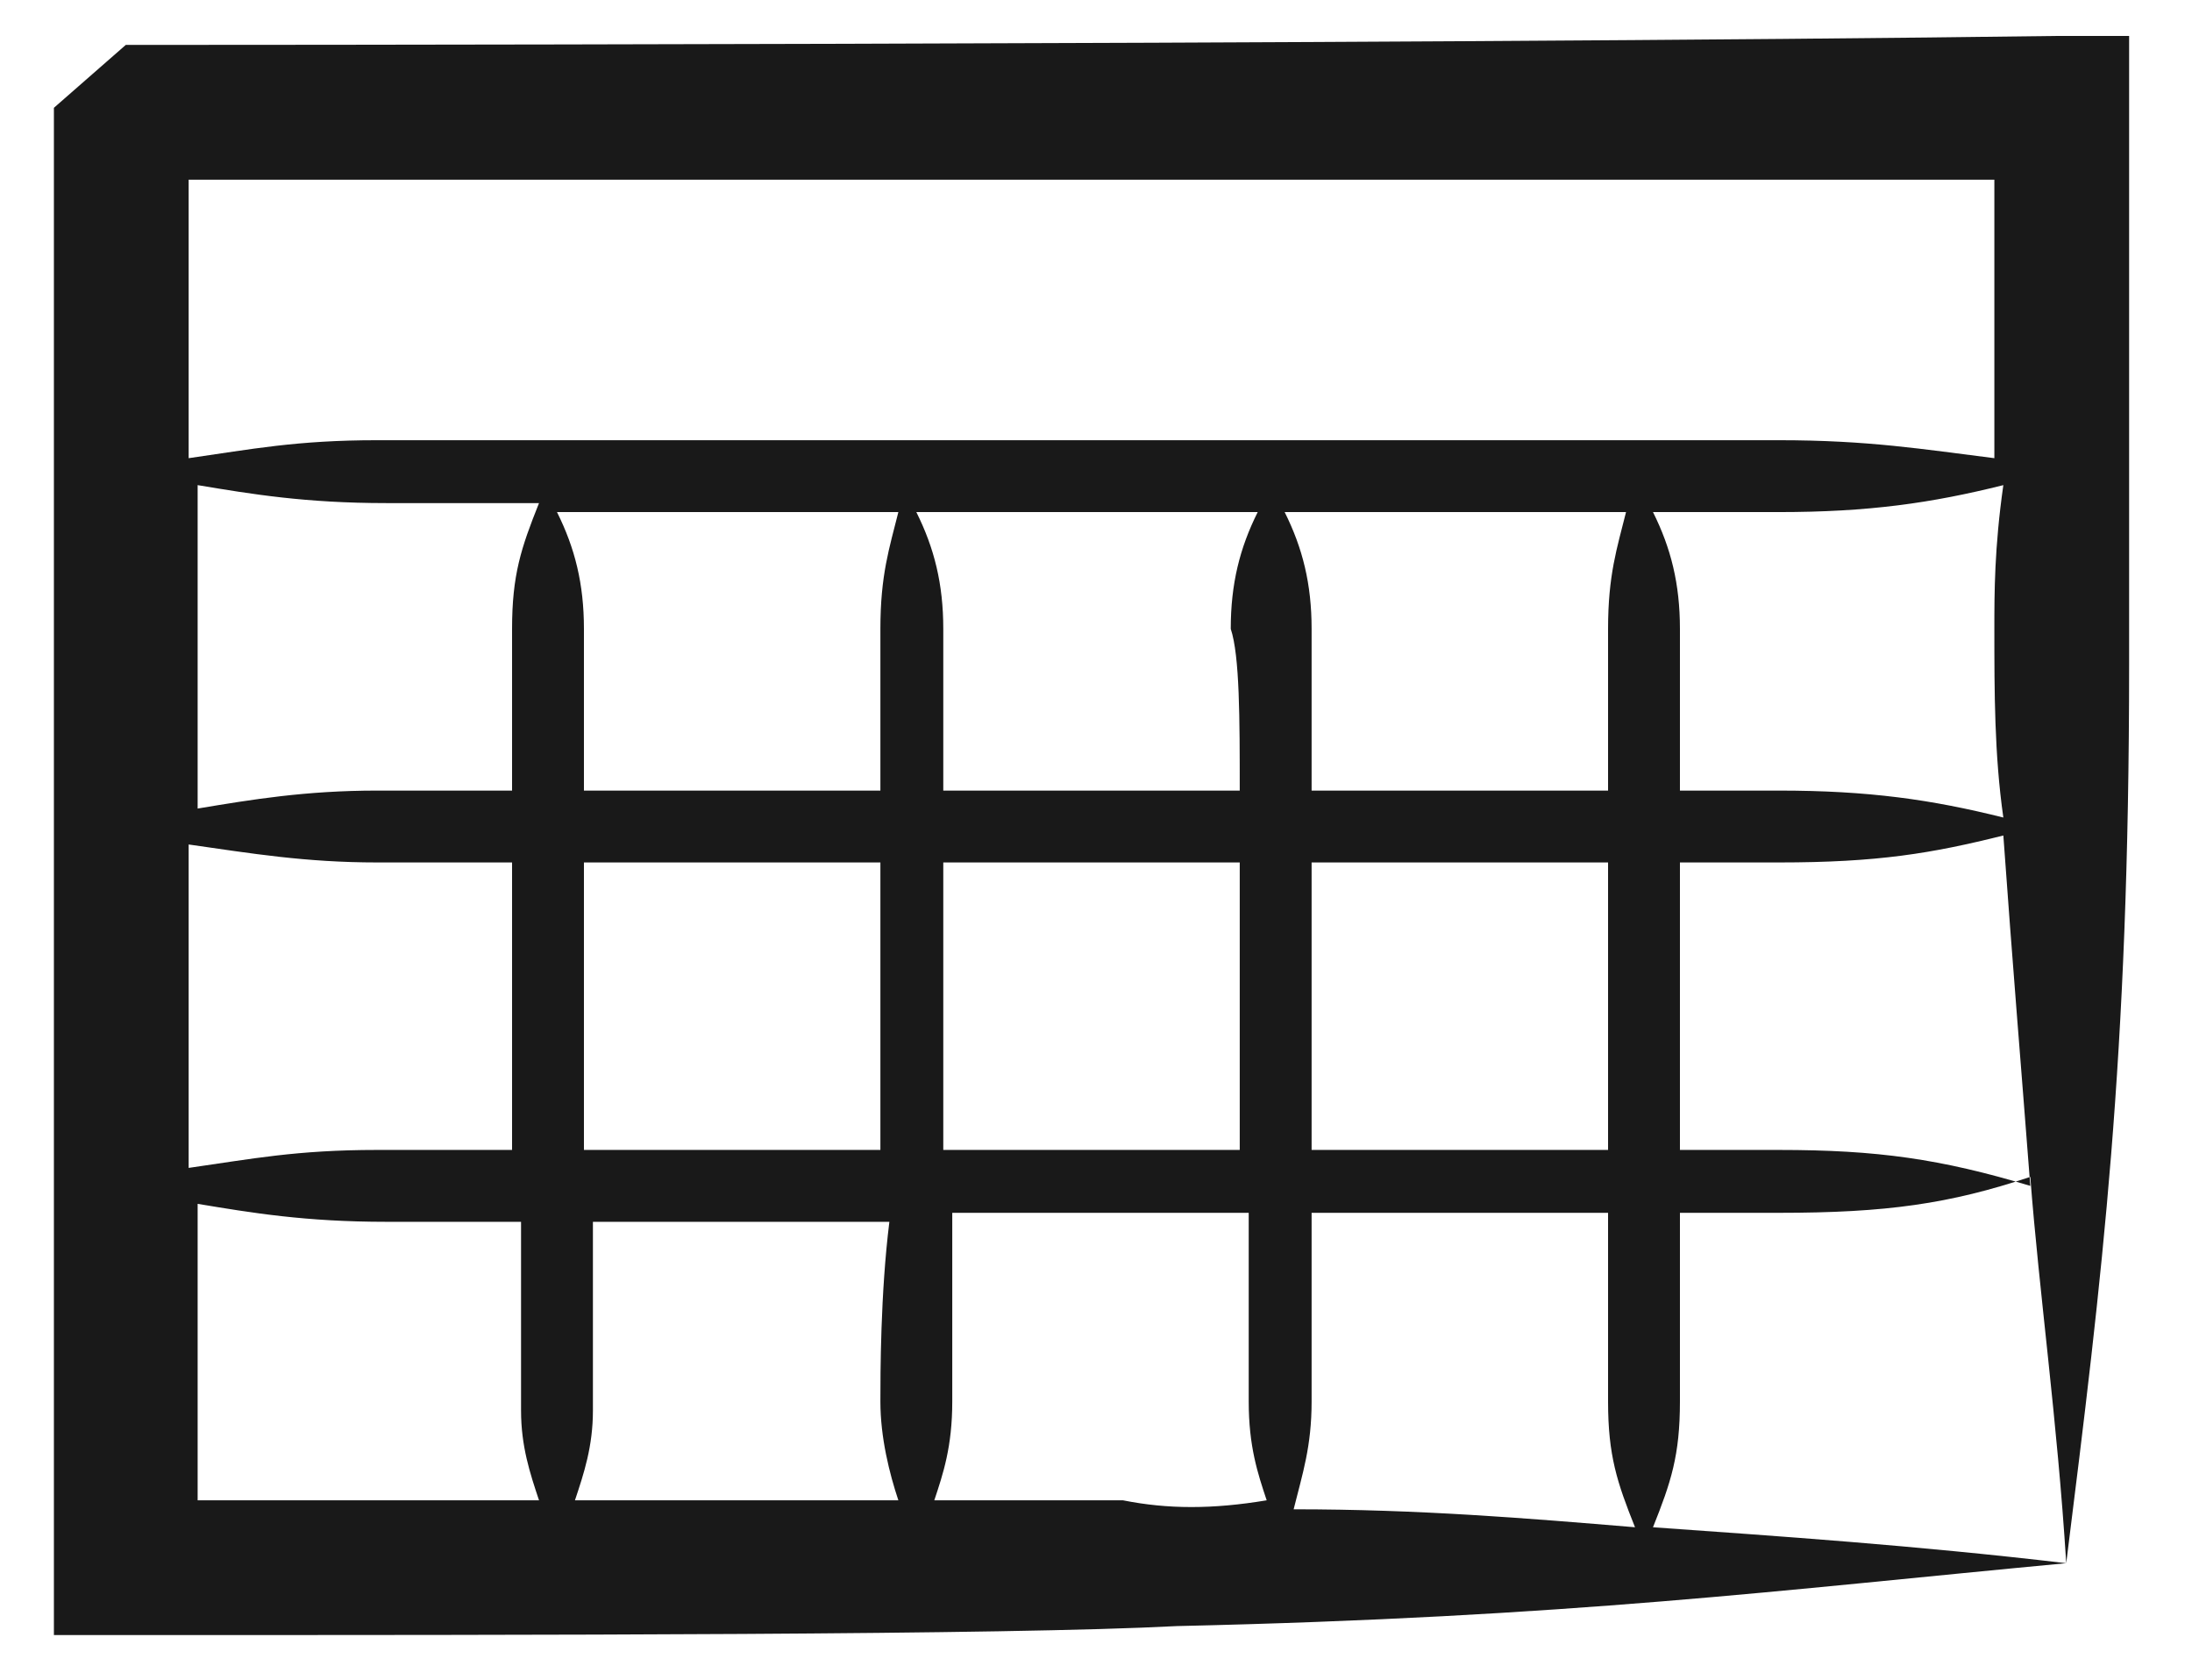
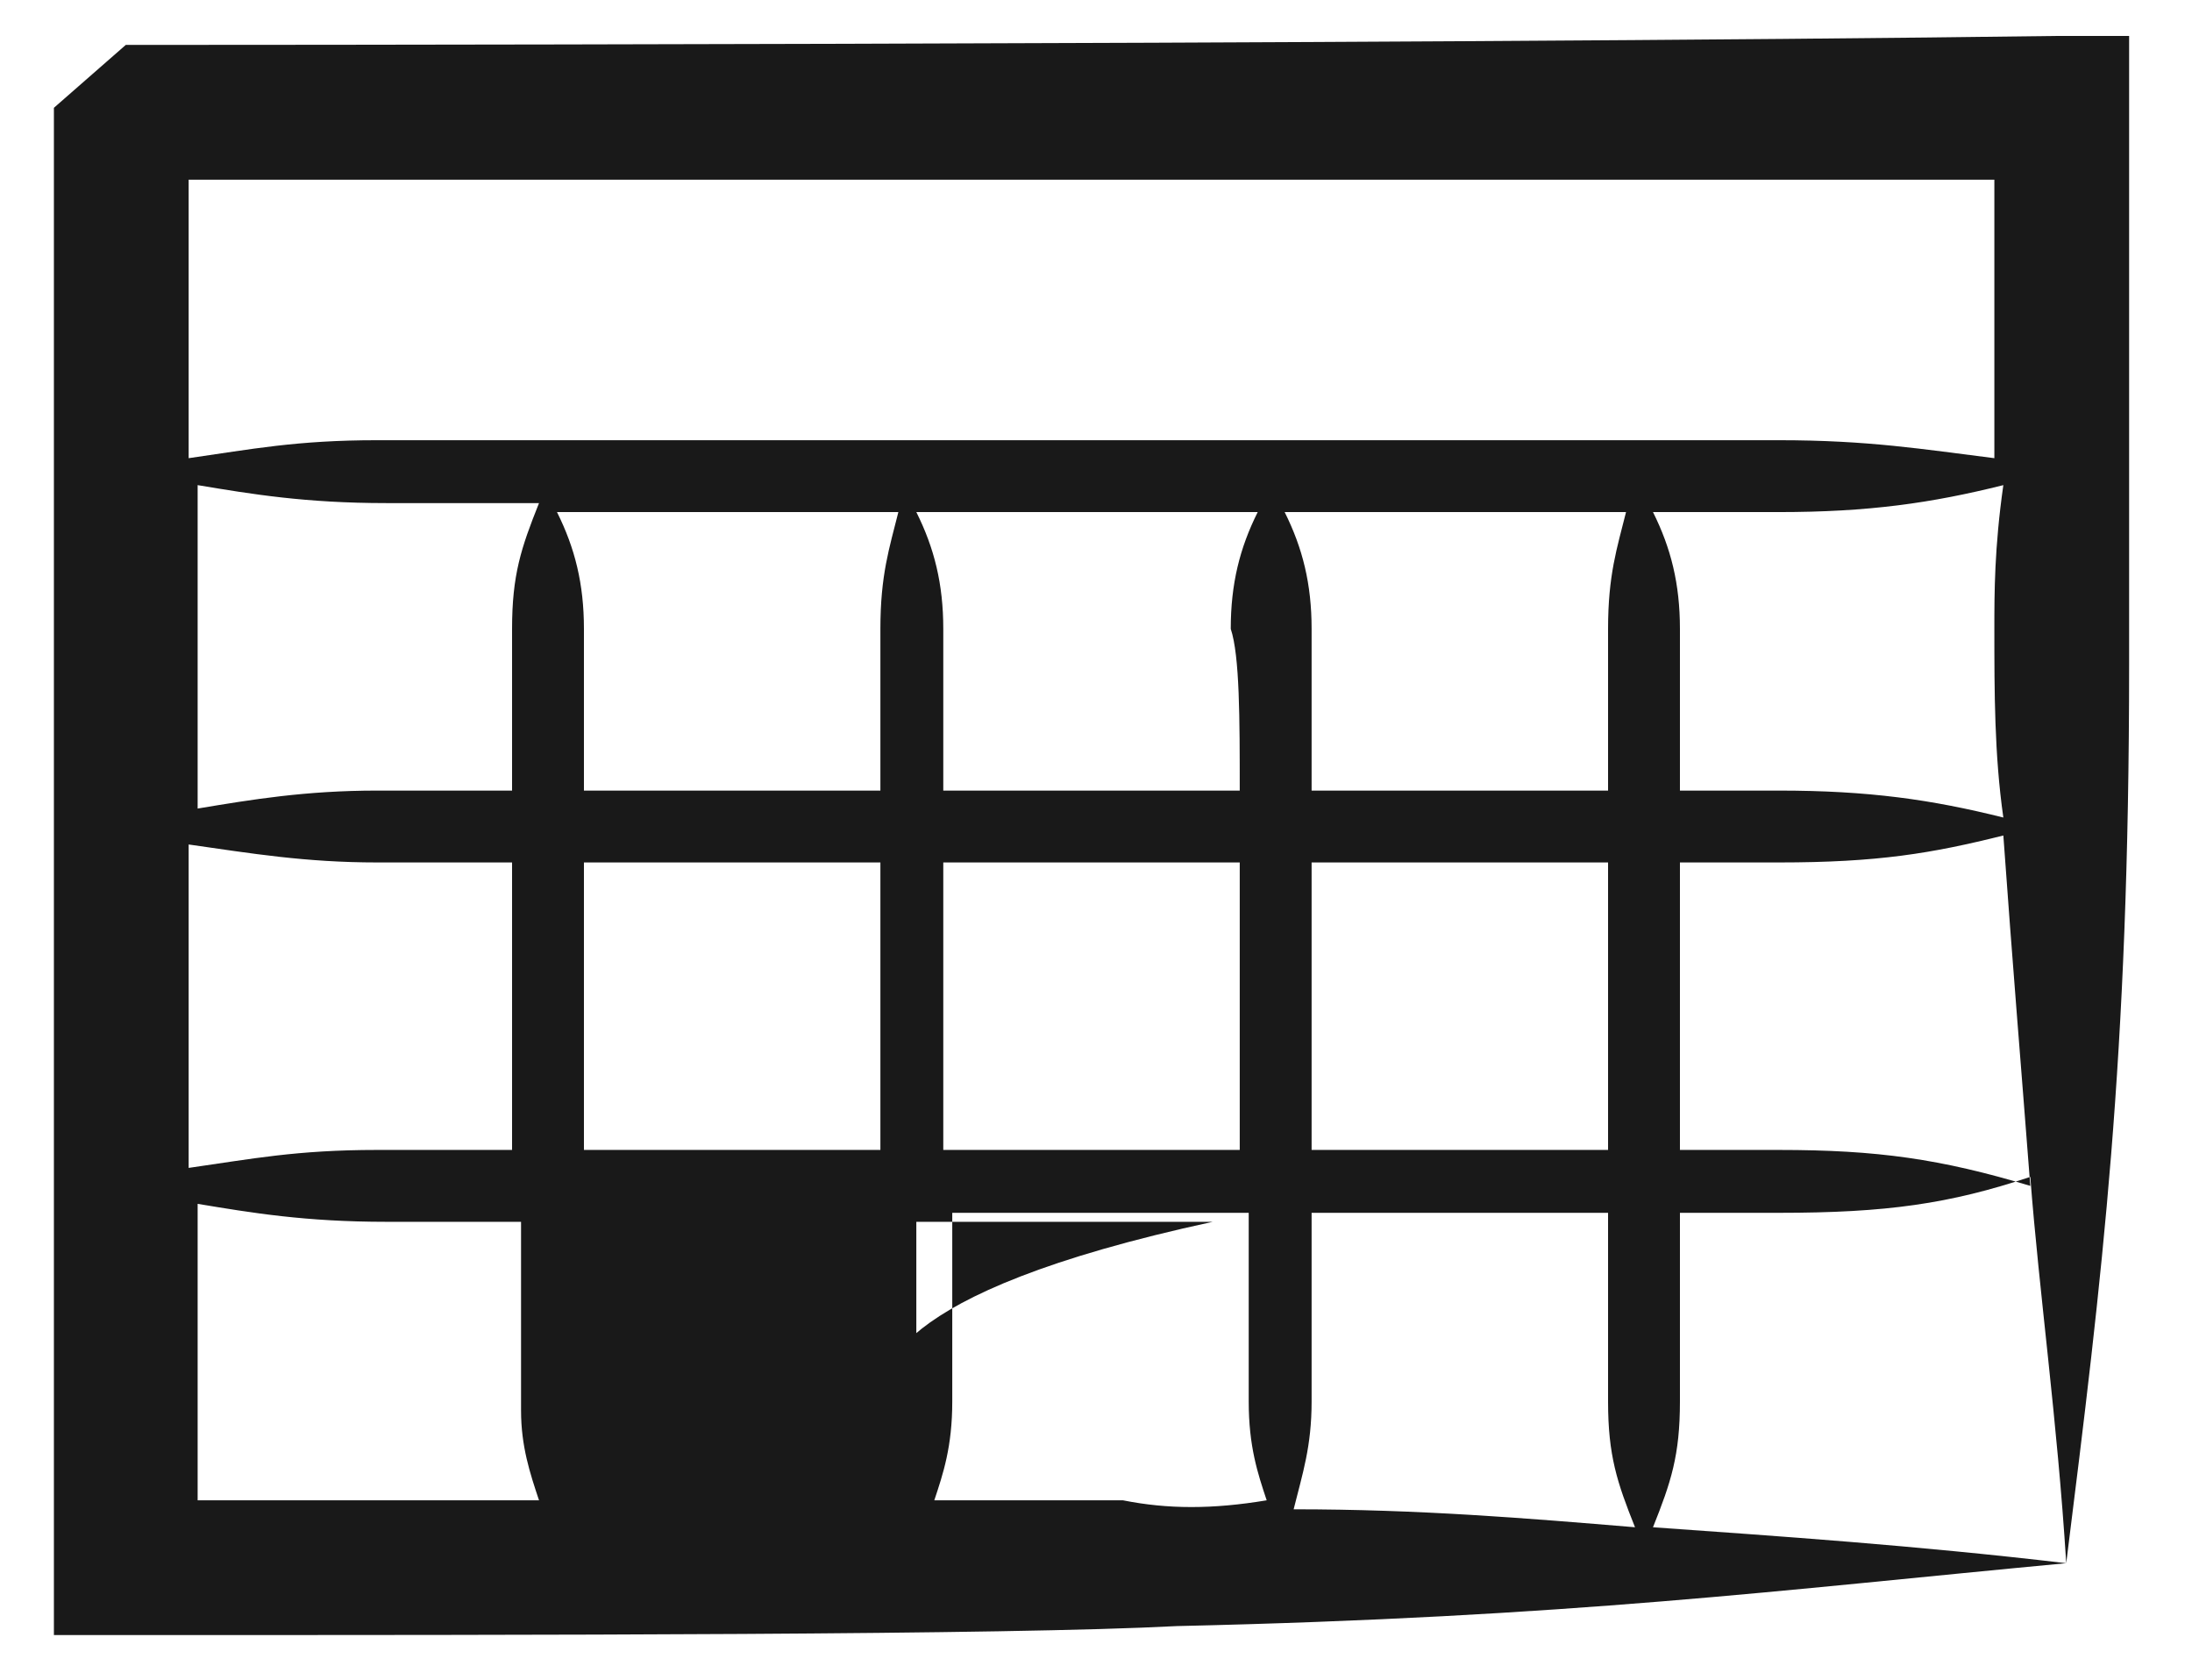
<svg xmlns="http://www.w3.org/2000/svg" version="1.1" id="Layer_1" x="0px" y="0px" viewBox="0 0 24.4 18.7" enable-background="new 0 0 24.4 18.7" xml:space="preserve">
  <g>
-     <path fill="#191919" d="M1.4,0.5L0.6,1.2v0v0v0c0,0,0,0,0,0c0,0,0,0,0,0.1c0,0.1,0,0.1,0,0.3c0,0.2,0,0.6,0,1c0,0.9,0,2.1,0,3.6   c0,3,0,7.1,0,11.2l0,0.8l0.8,0c4.6,0,9.8,0,11.7-0.1c4.4-0.1,6.7-0.4,9.9-0.7c-1.7-0.2-3.2-0.3-4.6-0.4c0.2-0.5,0.3-0.8,0.3-1.4   c0-0.3,0-1.2,0-2.1c0.5,0,0.9,0,1.1,0c1.2,0,1.9-0.1,2.8-0.4c0.1,1.3,0.3,2.7,0.4,4.3c0.4-3.2,0.7-5.6,0.7-10c0-1,0-3,0-6.2l0-0.8   l-0.8,0C15.5,0.5,1.4,0.5,1.4,0.5z M22.2,7c0,0.7,0,1.4,0.1,2.1c-0.8-0.2-1.5-0.3-2.5-0.3c-0.2,0-0.6,0-1.1,0c0-0.8,0-1.6,0-1.8   c0-0.5-0.1-0.9-0.3-1.3c0.6,0,1.1,0,1.4,0c1,0,1.7-0.1,2.5-0.3C22.2,6.1,22.2,6.6,22.2,7z M17.9,11.3c0,0,0,0.7,0,1.5   c-1,0-2.2,0-3.3,0c0-0.8,0-1.5,0-1.5s0-0.8,0-1.7c1.1,0,2.3,0,3.3,0C17.9,10.5,17.9,11.3,17.9,11.3z M9.8,15.6   c0,0.4,0.1,0.8,0.2,1.1c-1.1,0-2.3,0-3.6,0c0.1-0.3,0.2-0.6,0.2-1c0-0.3,0-1.2,0-2.1c1,0,2.3,0,3.3,0C9.8,14.4,9.8,15.3,9.8,15.6z    M6.5,12.8c0-0.8,0-1.5,0-1.5s0-0.8,0-1.7c1,0,2.3,0,3.3,0c0,0.9,0,1.7,0,1.7s0,0.7,0,1.5C8.7,12.8,7.5,12.8,6.5,12.8z M2.2,6.2   c0-0.3,0-0.6,0-0.8c0.6,0.1,1.2,0.2,2.1,0.2c0.3,0,1,0,1.7,0C5.8,6.1,5.7,6.4,5.7,7c0,0.3,0,1,0,1.8c-0.6,0-1.2,0-1.5,0   C3.4,8.8,2.8,8.9,2.2,9C2.2,8,2.2,7.1,2.2,6.2z M13.8,8.8c-1.1,0-1.8,0-1.8,0s-0.6,0-1.5,0c0-0.8,0-1.6,0-1.8   c0-0.5-0.1-0.9-0.3-1.3c1,0,1.7,0,1.7,0s0.9,0,2.1,0c-0.2,0.4-0.3,0.8-0.3,1.3C13.8,7.3,13.8,8,13.8,8.8z M9.8,7c0,0.3,0,1,0,1.8   c-1,0-2.2,0-3.3,0c0-0.8,0-1.6,0-1.8c0-0.5-0.1-0.9-0.3-1.3c1.2,0,2.7,0,3.8,0C9.9,6.1,9.8,6.4,9.8,7z M4.2,9.6c0.3,0,0.8,0,1.5,0   c0,0.9,0,1.7,0,1.7s0,0.7,0,1.5c-0.6,0-1.2,0-1.5,0c-0.9,0-1.4,0.1-2.1,0.2c0-1.3,0-2.5,0-3.6C2.8,9.5,3.4,9.6,4.2,9.6z M10.5,11.3   c0,0,0-0.8,0-1.7c0.9,0,1.5,0,1.5,0s0.8,0,1.8,0c0,0.9,0,1.7,0,1.7s0,0.7,0,1.5c-1.1,0-1.8,0-1.8,0s-0.6,0-1.5,0   C10.5,12,10.5,11.3,10.5,11.3z M14.6,8.8c0-0.8,0-1.6,0-1.8c0-0.5-0.1-0.9-0.3-1.3c1.2,0,2.7,0,3.8,0C18,6.1,17.9,6.4,17.9,7   c0,0.3,0,1,0,1.8C16.9,8.8,15.7,8.8,14.6,8.8z M19.8,4.9c-1.3,0-7.8,0-7.8,0s-6.5,0-7.8,0c-0.9,0-1.4,0.1-2.1,0.2c0-1,0-1.8,0-2.5   c0-0.2,0-0.4,0-0.6c2.9,0,13.5,0,20.1,0c0,1.3,0,2.3,0,3.1C21.4,5,20.8,4.9,19.8,4.9z M2.2,16.7c0-1.1,0-2.2,0-3.3   c0.6,0.1,1.2,0.2,2.1,0.2c0.3,0,0.8,0,1.5,0c0,0.9,0,1.8,0,2.1c0,0.4,0.1,0.7,0.2,1C4.7,16.7,3.4,16.7,2.2,16.7z M12.5,16.7   c-0.5,0-1.2,0-2.1,0c0.1-0.3,0.2-0.6,0.2-1.1c0-0.3,0-1.2,0-2.1c0.9,0,1.5,0,1.5,0s0.8,0,1.8,0c0,0.9,0,1.8,0,2.1   c0,0.5,0.1,0.8,0.2,1.1C13.5,16.8,13,16.8,12.5,16.7z M17.9,15.6c0,0.6,0.1,0.9,0.3,1.4c-1.2-0.1-2.4-0.2-3.8-0.2   c0.1-0.4,0.2-0.7,0.2-1.2c0-0.3,0-1.2,0-2.1c1.1,0,2.3,0,3.3,0C17.9,14.4,17.9,15.3,17.9,15.6z M19.8,12.8c-0.2,0-0.6,0-1.1,0   c0-0.8,0-1.5,0-1.5s0-0.8,0-1.7c0.5,0,0.9,0,1.1,0c1.1,0,1.7-0.1,2.5-0.3c0.1,1.4,0.2,2.6,0.3,3.9C21.6,12.9,20.9,12.8,19.8,12.8z" />
+     <path fill="#191919" d="M1.4,0.5L0.6,1.2v0v0v0c0,0,0,0,0,0c0,0,0,0,0,0.1c0,0.1,0,0.1,0,0.3c0,0.2,0,0.6,0,1c0,0.9,0,2.1,0,3.6   c0,3,0,7.1,0,11.2l0,0.8l0.8,0c4.6,0,9.8,0,11.7-0.1c4.4-0.1,6.7-0.4,9.9-0.7c-1.7-0.2-3.2-0.3-4.6-0.4c0.2-0.5,0.3-0.8,0.3-1.4   c0-0.3,0-1.2,0-2.1c0.5,0,0.9,0,1.1,0c1.2,0,1.9-0.1,2.8-0.4c0.1,1.3,0.3,2.7,0.4,4.3c0.4-3.2,0.7-5.6,0.7-10c0-1,0-3,0-6.2l0-0.8   l-0.8,0C15.5,0.5,1.4,0.5,1.4,0.5z M22.2,7c0,0.7,0,1.4,0.1,2.1c-0.8-0.2-1.5-0.3-2.5-0.3c-0.2,0-0.6,0-1.1,0c0-0.8,0-1.6,0-1.8   c0-0.5-0.1-0.9-0.3-1.3c0.6,0,1.1,0,1.4,0c1,0,1.7-0.1,2.5-0.3C22.2,6.1,22.2,6.6,22.2,7z M17.9,11.3c0,0,0,0.7,0,1.5   c-1,0-2.2,0-3.3,0c0-0.8,0-1.5,0-1.5s0-0.8,0-1.7c1.1,0,2.3,0,3.3,0C17.9,10.5,17.9,11.3,17.9,11.3z M9.8,15.6   c0,0.4,0.1,0.8,0.2,1.1c0.1-0.3,0.2-0.6,0.2-1c0-0.3,0-1.2,0-2.1c1,0,2.3,0,3.3,0C9.8,14.4,9.8,15.3,9.8,15.6z    M6.5,12.8c0-0.8,0-1.5,0-1.5s0-0.8,0-1.7c1,0,2.3,0,3.3,0c0,0.9,0,1.7,0,1.7s0,0.7,0,1.5C8.7,12.8,7.5,12.8,6.5,12.8z M2.2,6.2   c0-0.3,0-0.6,0-0.8c0.6,0.1,1.2,0.2,2.1,0.2c0.3,0,1,0,1.7,0C5.8,6.1,5.7,6.4,5.7,7c0,0.3,0,1,0,1.8c-0.6,0-1.2,0-1.5,0   C3.4,8.8,2.8,8.9,2.2,9C2.2,8,2.2,7.1,2.2,6.2z M13.8,8.8c-1.1,0-1.8,0-1.8,0s-0.6,0-1.5,0c0-0.8,0-1.6,0-1.8   c0-0.5-0.1-0.9-0.3-1.3c1,0,1.7,0,1.7,0s0.9,0,2.1,0c-0.2,0.4-0.3,0.8-0.3,1.3C13.8,7.3,13.8,8,13.8,8.8z M9.8,7c0,0.3,0,1,0,1.8   c-1,0-2.2,0-3.3,0c0-0.8,0-1.6,0-1.8c0-0.5-0.1-0.9-0.3-1.3c1.2,0,2.7,0,3.8,0C9.9,6.1,9.8,6.4,9.8,7z M4.2,9.6c0.3,0,0.8,0,1.5,0   c0,0.9,0,1.7,0,1.7s0,0.7,0,1.5c-0.6,0-1.2,0-1.5,0c-0.9,0-1.4,0.1-2.1,0.2c0-1.3,0-2.5,0-3.6C2.8,9.5,3.4,9.6,4.2,9.6z M10.5,11.3   c0,0,0-0.8,0-1.7c0.9,0,1.5,0,1.5,0s0.8,0,1.8,0c0,0.9,0,1.7,0,1.7s0,0.7,0,1.5c-1.1,0-1.8,0-1.8,0s-0.6,0-1.5,0   C10.5,12,10.5,11.3,10.5,11.3z M14.6,8.8c0-0.8,0-1.6,0-1.8c0-0.5-0.1-0.9-0.3-1.3c1.2,0,2.7,0,3.8,0C18,6.1,17.9,6.4,17.9,7   c0,0.3,0,1,0,1.8C16.9,8.8,15.7,8.8,14.6,8.8z M19.8,4.9c-1.3,0-7.8,0-7.8,0s-6.5,0-7.8,0c-0.9,0-1.4,0.1-2.1,0.2c0-1,0-1.8,0-2.5   c0-0.2,0-0.4,0-0.6c2.9,0,13.5,0,20.1,0c0,1.3,0,2.3,0,3.1C21.4,5,20.8,4.9,19.8,4.9z M2.2,16.7c0-1.1,0-2.2,0-3.3   c0.6,0.1,1.2,0.2,2.1,0.2c0.3,0,0.8,0,1.5,0c0,0.9,0,1.8,0,2.1c0,0.4,0.1,0.7,0.2,1C4.7,16.7,3.4,16.7,2.2,16.7z M12.5,16.7   c-0.5,0-1.2,0-2.1,0c0.1-0.3,0.2-0.6,0.2-1.1c0-0.3,0-1.2,0-2.1c0.9,0,1.5,0,1.5,0s0.8,0,1.8,0c0,0.9,0,1.8,0,2.1   c0,0.5,0.1,0.8,0.2,1.1C13.5,16.8,13,16.8,12.5,16.7z M17.9,15.6c0,0.6,0.1,0.9,0.3,1.4c-1.2-0.1-2.4-0.2-3.8-0.2   c0.1-0.4,0.2-0.7,0.2-1.2c0-0.3,0-1.2,0-2.1c1.1,0,2.3,0,3.3,0C17.9,14.4,17.9,15.3,17.9,15.6z M19.8,12.8c-0.2,0-0.6,0-1.1,0   c0-0.8,0-1.5,0-1.5s0-0.8,0-1.7c0.5,0,0.9,0,1.1,0c1.1,0,1.7-0.1,2.5-0.3c0.1,1.4,0.2,2.6,0.3,3.9C21.6,12.9,20.9,12.8,19.8,12.8z" />
  </g>
</svg>